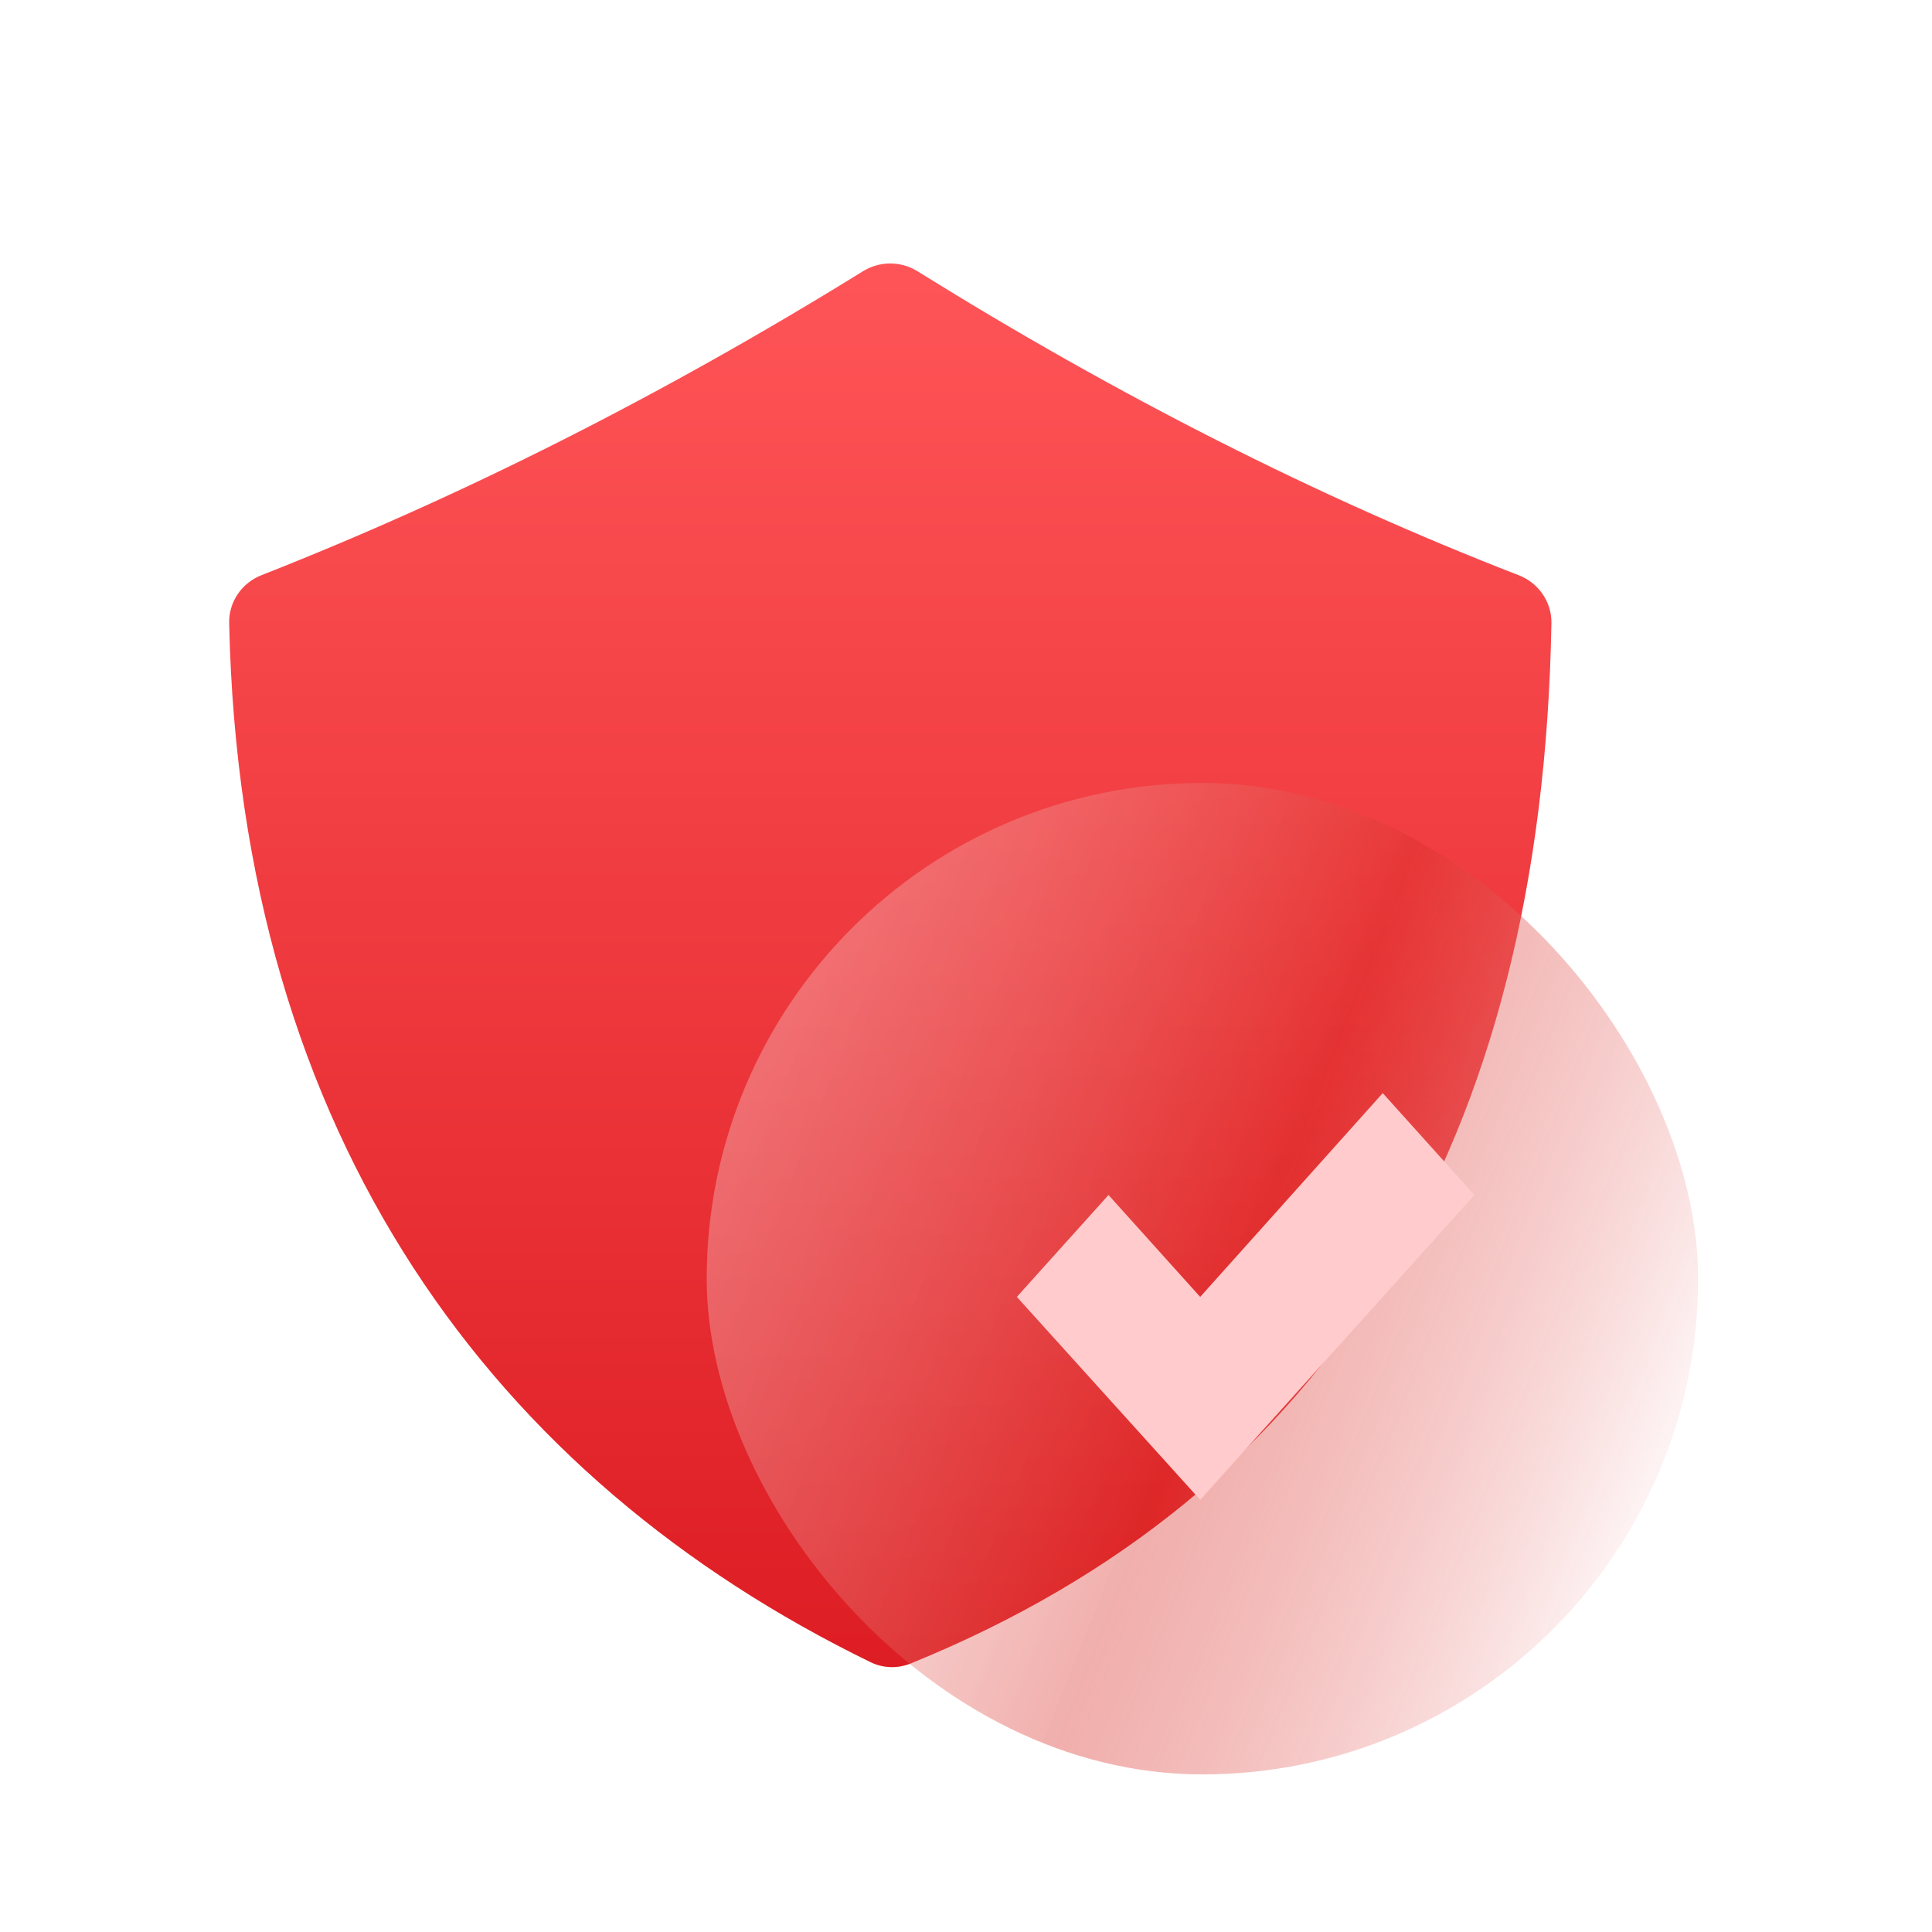
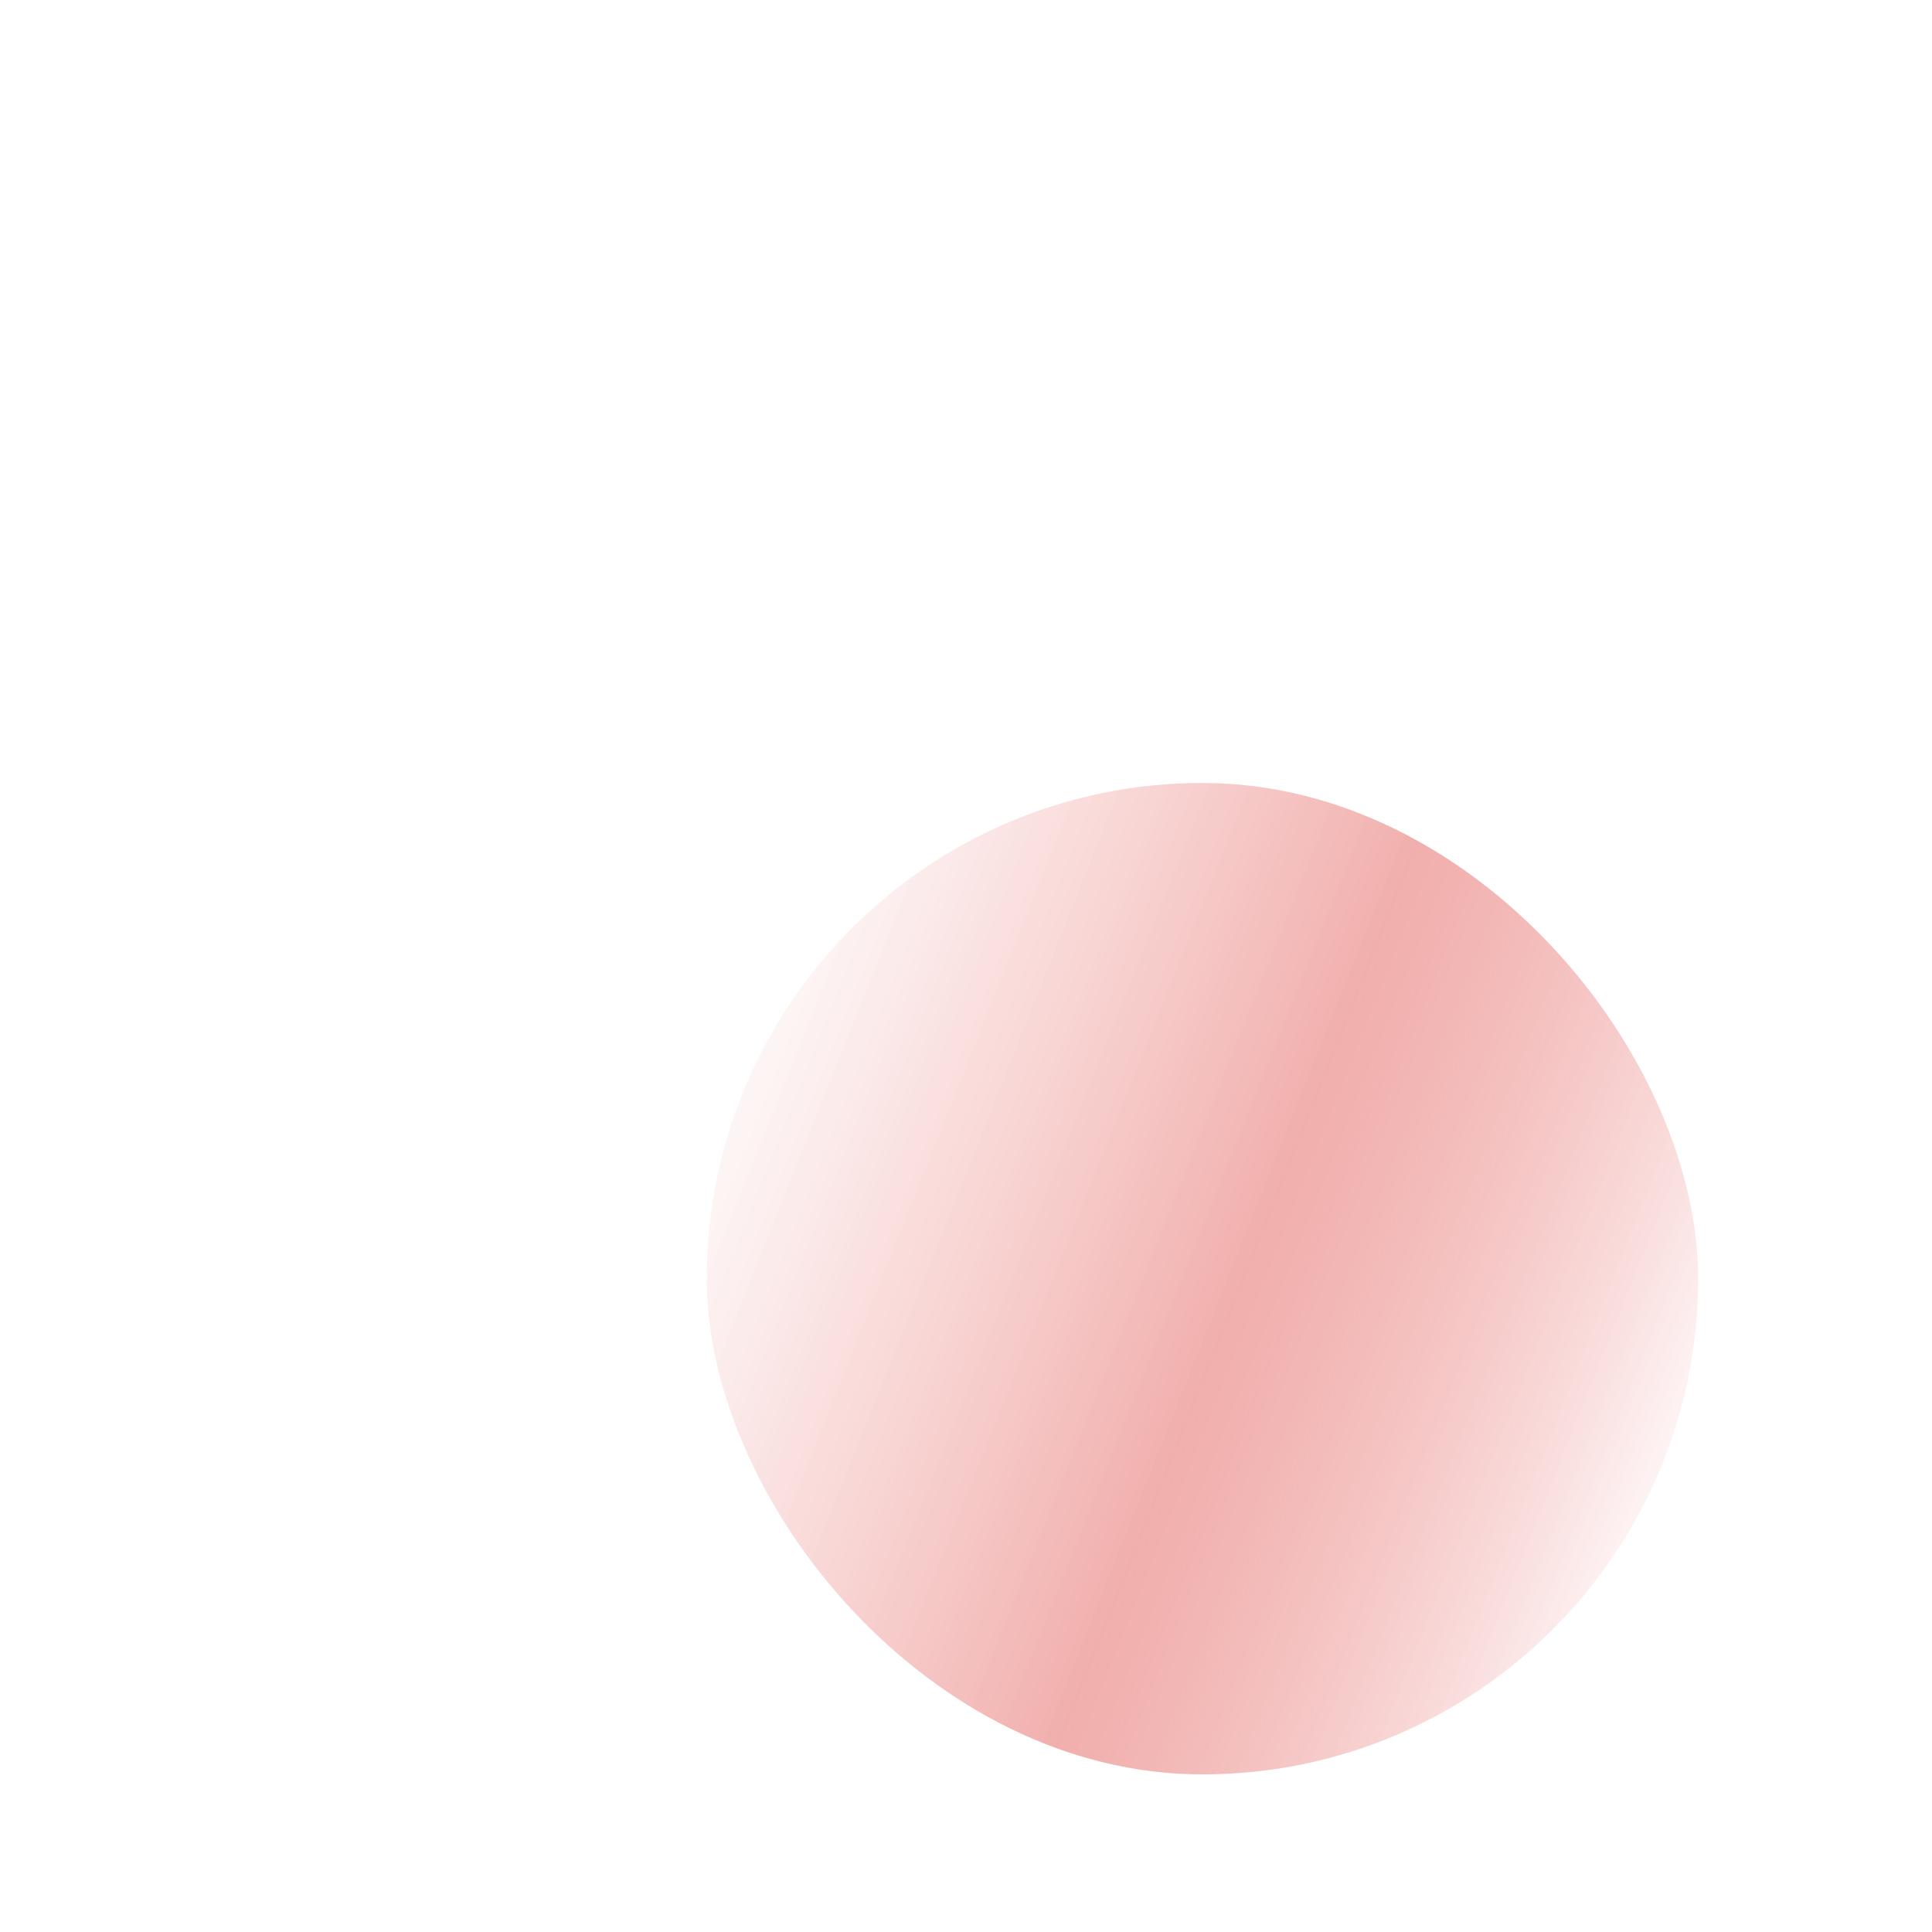
<svg xmlns="http://www.w3.org/2000/svg" width="76" height="76" viewBox="0 0 76 76" fill="none">
-   <path d="M33.95 10.668C34.606 10.262 35.435 10.263 36.09 10.67C43.964 15.567 51.839 19.564 59.746 22.63C60.524 22.932 61.044 23.681 61.029 24.515C60.671 44.867 52.385 58.709 35.817 65.44C35.312 65.645 34.74 65.627 34.25 65.388C19.486 58.196 9.45 44.814 9.015 24.506C8.997 23.677 9.513 22.93 10.285 22.627C18.161 19.529 26.039 15.564 33.95 10.668Z" fill="url(#paint0_linear_801_8731)" />
  <g filter="url(#filter0_bi_801_8731)">
    <rect x="28" y="31" width="39" height="39" rx="19.5" fill="url(#paint1_linear_801_8731)" />
  </g>
-   <path d="M54.394 43L47.212 51.017L43.606 47.008L40 51.017L47.212 59L58 47.008L54.394 43Z" fill="#FFCBCC" />
  <defs>
    <filter id="filter0_bi_801_8731" x="26" y="29" width="43" height="43" filterUnits="userSpaceOnUse" color-interpolation-filters="sRGB">
      <feFlood flood-opacity="0" result="BackgroundImageFix" />
      <feGaussianBlur in="BackgroundImageFix" stdDeviation="1" />
      <feComposite in2="SourceAlpha" operator="in" result="effect1_backgroundBlur_801_8731" />
      <feBlend mode="normal" in="SourceGraphic" in2="effect1_backgroundBlur_801_8731" result="shape" />
      <feColorMatrix in="SourceAlpha" type="matrix" values="0 0 0 0 0 0 0 0 0 0 0 0 0 0 0 0 0 0 127 0" result="hardAlpha" />
      <feOffset dx="-0.2" dy="-0.2" />
      <feComposite in2="hardAlpha" operator="arithmetic" k2="-1" k3="1" />
      <feColorMatrix type="matrix" values="0 0 0 0 0.851 0 0 0 0 0.176 0 0 0 0 0.149 0 0 0 0.04 0" />
      <feBlend mode="normal" in2="shape" result="effect2_innerShadow_801_8731" />
    </filter>
    <linearGradient id="paint0_linear_801_8731" x1="35.021" y1="10" x2="35.021" y2="65.756" gradientUnits="userSpaceOnUse">
      <stop stop-color="#FF5558" />
      <stop offset="1" stop-color="#DD1D23" />
    </linearGradient>
    <linearGradient id="paint1_linear_801_8731" x1="30.167" y1="32.773" x2="72.276" y2="49.568" gradientUnits="userSpaceOnUse">
      <stop stop-color="white" stop-opacity="0.32" />
      <stop offset="0.534" stop-color="#D92D26" stop-opacity="0.38" />
      <stop offset="0.922" stop-color="#FCE7E8" stop-opacity="0.57" />
      <stop offset="1" stop-color="white" stop-opacity="0.43" />
    </linearGradient>
  </defs>
</svg>